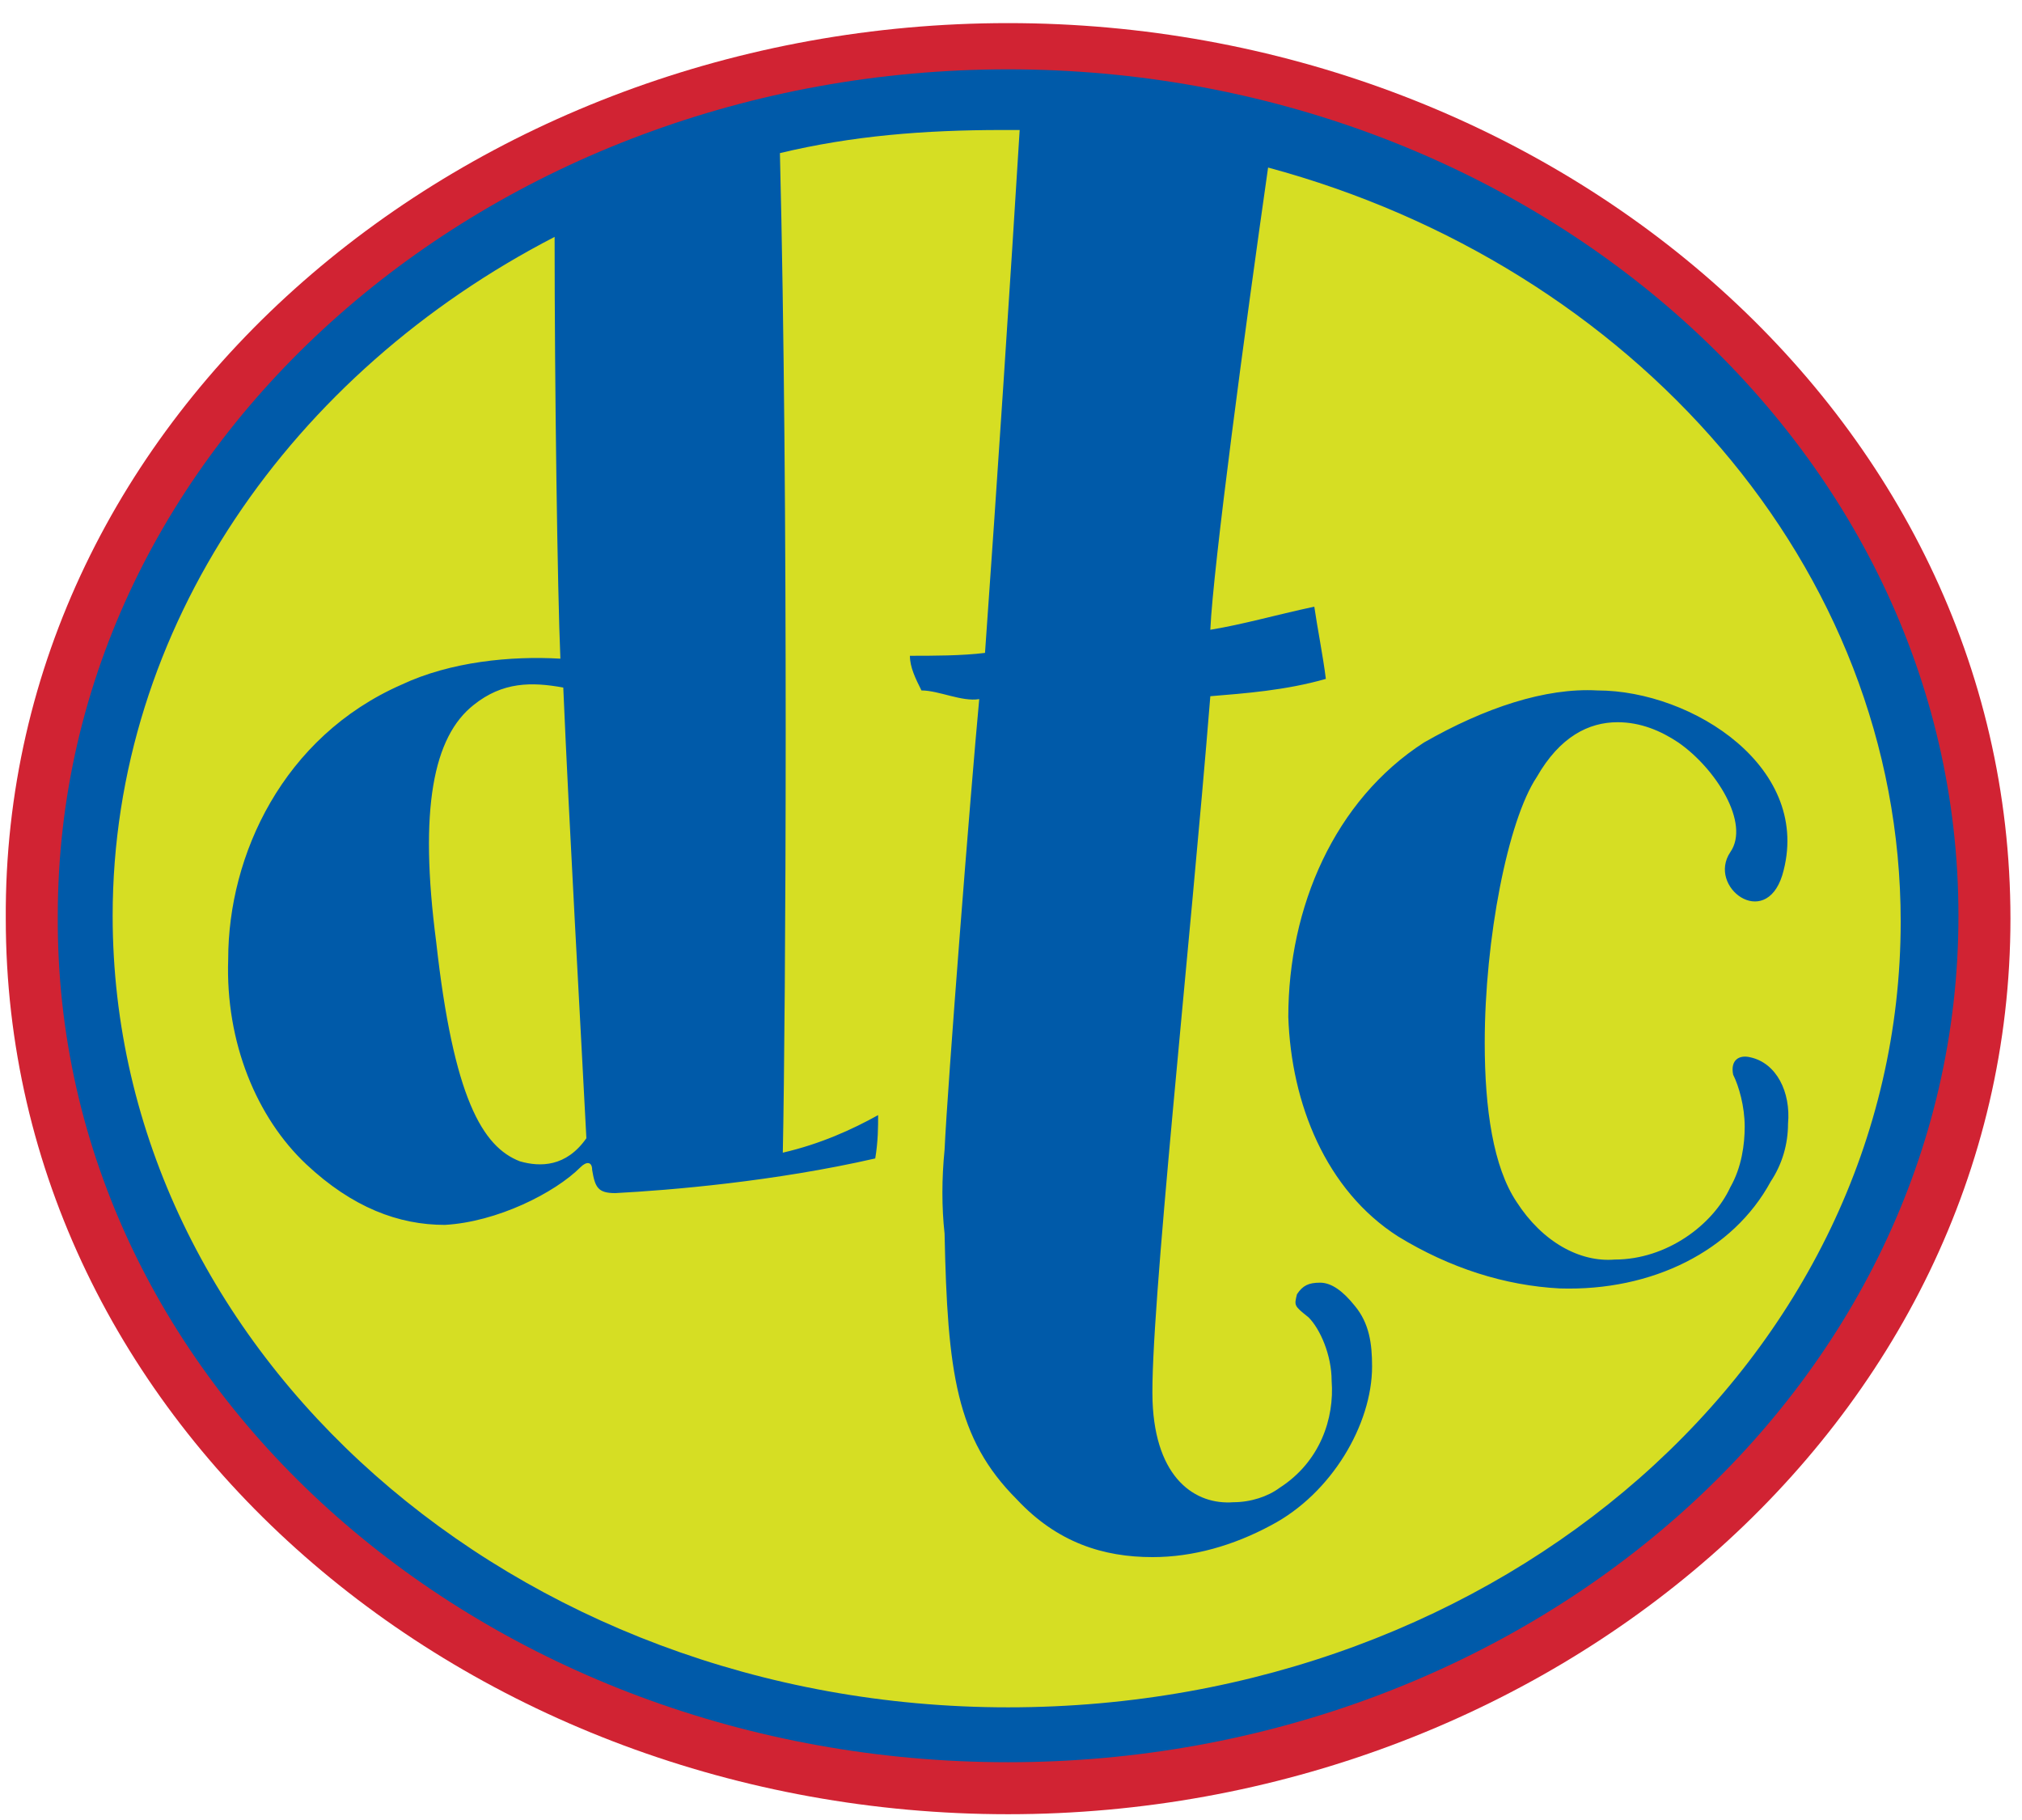
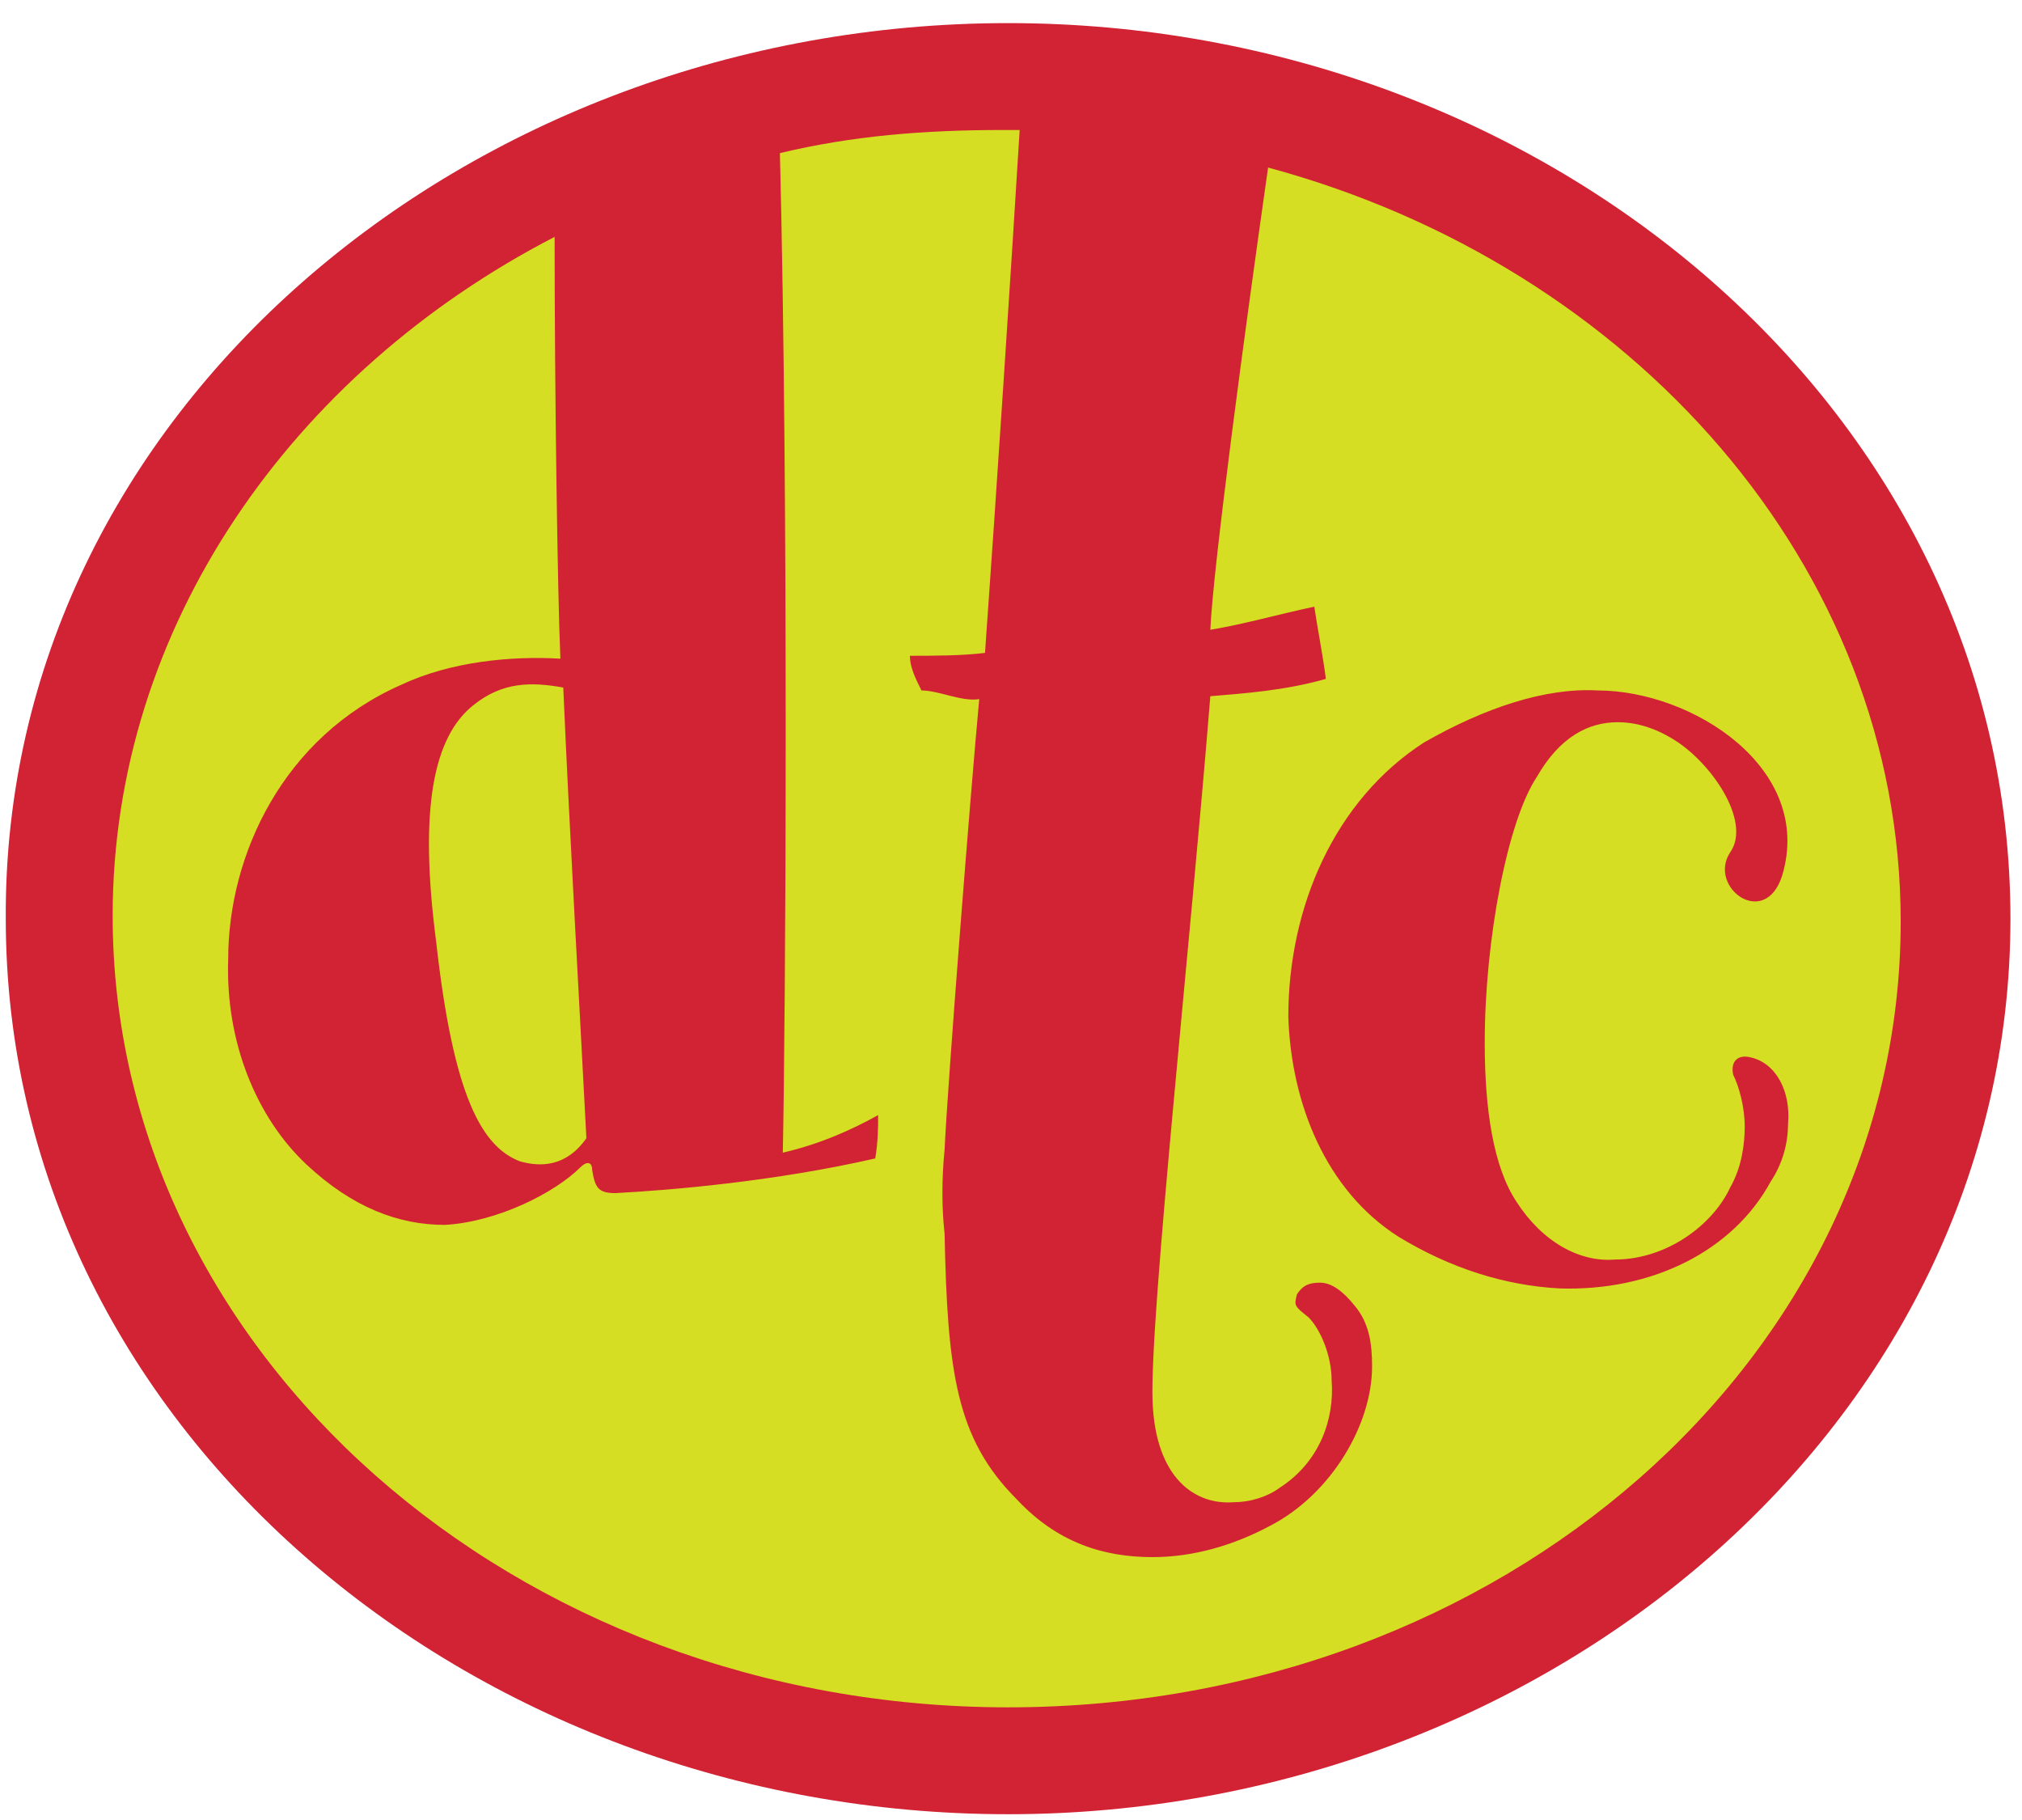
<svg xmlns="http://www.w3.org/2000/svg" version="1.1" id="Layer_1" x="0px" y="0px" width="70" height="63" viewBox="0 0 70 63" style="enable-background:new 0 0 70 63;" xml:space="preserve">
  <style type="text/css"> .st0{fill:#D12333;} .st1{fill:#005AA9;} .st2{fill:#D6DE23;} </style>
  <g>
    <g>
      <g>
-         <path class="st0" d="M34.9,62.8c-18.7,0-34.7-13.5-34.7-31c-0.1-17.5,16-31,34.7-31s34.7,13.5,34.7,31 C69.6,49.3,53.5,62.8,34.9,62.8z" />
+         <path class="st0" d="M34.9,62.8c-18.7,0-34.7-13.5-34.7-31c-0.1-17.5,16-31,34.7-31s34.7,13.5,34.7,31 C69.6,49.3,53.5,62.8,34.9,62.8" />
      </g>
-       <path class="st1" d="M34.9,61c17.9,0,32.9-12.9,32.9-29.3S52.8,2.4,34.9,2.4S2,15.3,2,31.7C1.9,48.1,16.9,61,34.9,61z" />
      <path class="st2" d="M20.3,39.4c-0.7,1-1.6,1-2.3,0.8c-1.3-0.5-2.3-2.2-2.9-7.6c-0.6-4.6-0.1-7.1,1.3-8.2c1-0.8,2-0.8,3.1-0.6 C19.7,28.5,20.1,35.5,20.3,39.4z M61.9,38.9c0.1-1.1-0.4-2.1-1.3-2.3c-0.4-0.1-0.7,0.1-0.6,0.6c0.2,0.4,0.4,1.1,0.4,1.8 c0,0.6-0.1,1.4-0.5,2.1c-0.6,1.3-2.2,2.5-4,2.5c-1.2,0.1-2.5-0.6-3.4-2c-0.8-1.2-1.1-3.2-1.1-5.5c0-3.6,0.8-7.7,1.8-9.2 C54,25.5,55,25,56,25c0.8,0,1.5,0.3,2.1,0.7c1.3,0.9,2.5,2.8,1.8,3.8c-0.8,1.2,1.2,2.7,1.8,0.8c1.1-3.7-3.1-6.4-6.4-6.4 c-1.8-0.1-3.9,0.6-6,1.8c-3.1,2-4.7,5.7-4.7,9.5c0.1,3,1.3,6,3.8,7.6c1.8,1.1,3.7,1.7,5.6,1.8c3.2,0.1,6-1.3,7.3-3.7 C61.7,40.3,61.9,39.6,61.9,38.9z M3.9,31.7c0-10,6.2-18.8,15.3-23.5c0,5.2,0.1,12.3,0.2,14.6c-1.7-0.1-3.8,0.1-5.5,0.9 c-4.1,1.8-6,5.9-6,9.5c-0.1,2.9,1,5.5,2.7,7.1c1.6,1.5,3.2,2.1,4.8,2.1c1.8-0.1,3.8-1.1,4.7-2c0.2-0.2,0.4-0.2,0.4,0.1 c0.1,0.6,0.2,0.8,0.8,0.8c1.9-0.1,5.5-0.4,9-1.2c0.1-0.6,0.1-1.1,0.1-1.5c-0.9,0.5-2,1-3.3,1.3c0.1-4.8,0.2-22.5-0.1-34.6 c2.5-0.6,5-0.8,7.7-0.8c0.2,0,0.4,0,0.6,0c-0.3,4.9-0.8,12.5-1.2,18.1c-0.8,0.1-1.8,0.1-2.6,0.1c0,0.4,0.2,0.8,0.4,1.2 c0.6,0,1.4,0.4,2,0.3c-0.3,3.2-1.1,13.4-1.2,15.6c-0.1,1-0.1,2,0,2.9c0.1,4.8,0.4,7.1,2.5,9.2c1.4,1.5,3,2,4.7,2 c1.4,0,2.8-0.4,4.1-1.1c2.1-1.1,3.5-3.5,3.5-5.5c0-0.8-0.1-1.5-0.6-2.1c-0.4-0.5-0.8-0.8-1.2-0.8c-0.4,0-0.6,0.1-0.8,0.4 c-0.1,0.4-0.1,0.4,0.4,0.8c0.4,0.4,0.8,1.3,0.8,2.2c0.1,1.3-0.4,2.8-1.8,3.7c-0.4,0.3-1,0.5-1.6,0.5c-1.3,0.1-2.7-0.8-2.8-3.5 c-0.1-2.9,1.3-15.7,2-24.4c1.2-0.1,2.6-0.2,4-0.6c-0.1-0.8-0.3-1.8-0.4-2.5c-1.4,0.3-2.4,0.6-3.6,0.8c0.1-2.2,1.2-10.4,2-16 c12.6,3.4,21.9,13.8,21.9,26.1c0,15.1-13.8,27.2-30.9,27.2S3.9,46.8,3.9,31.7z" />
    </g>
  </g>
</svg>